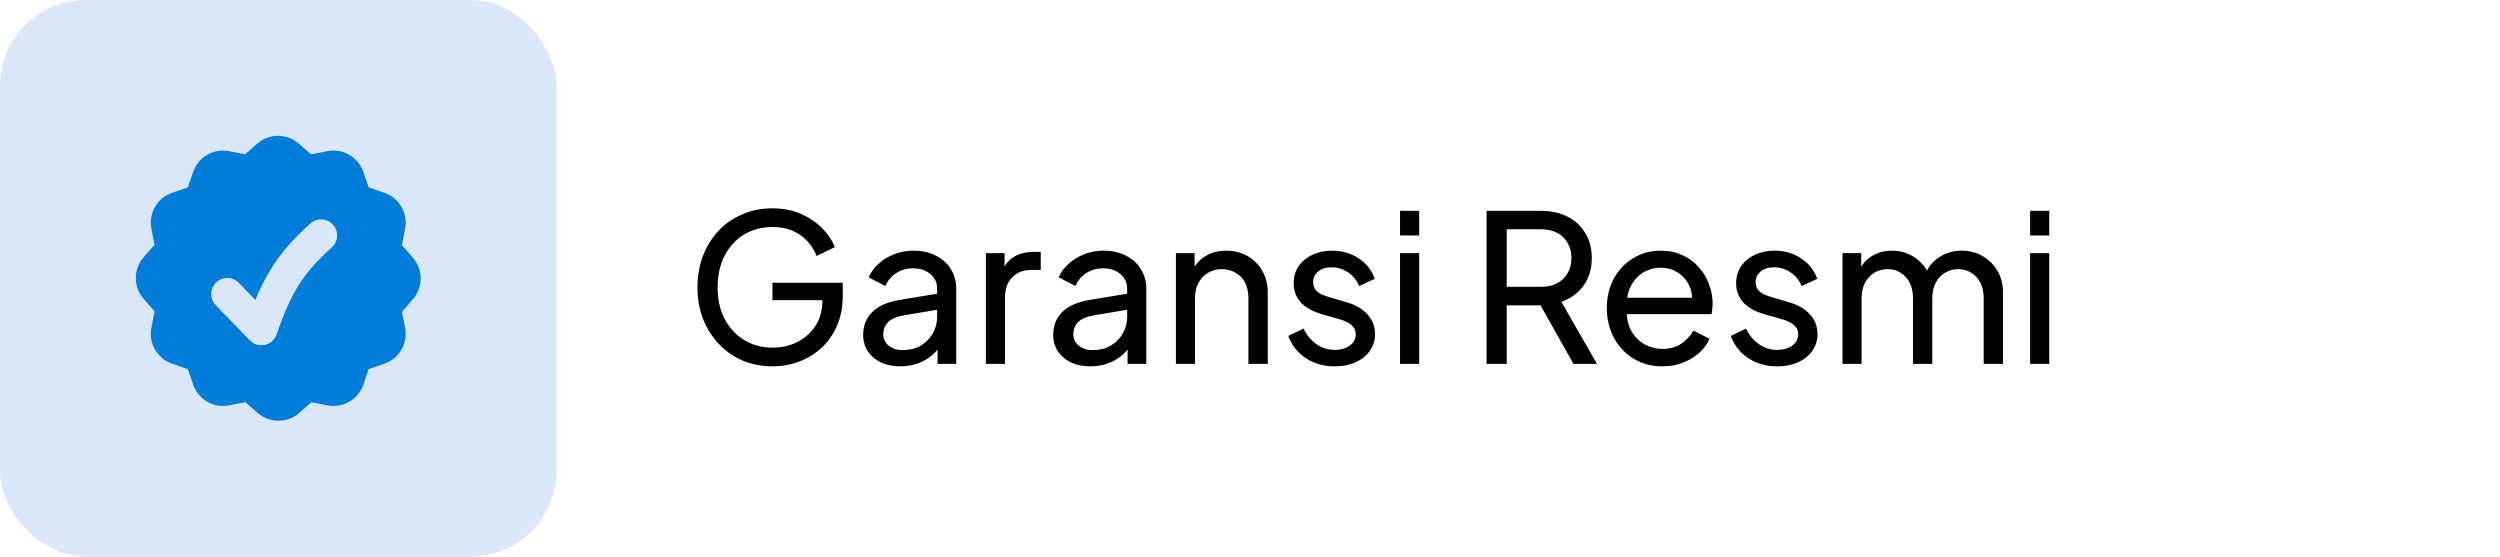
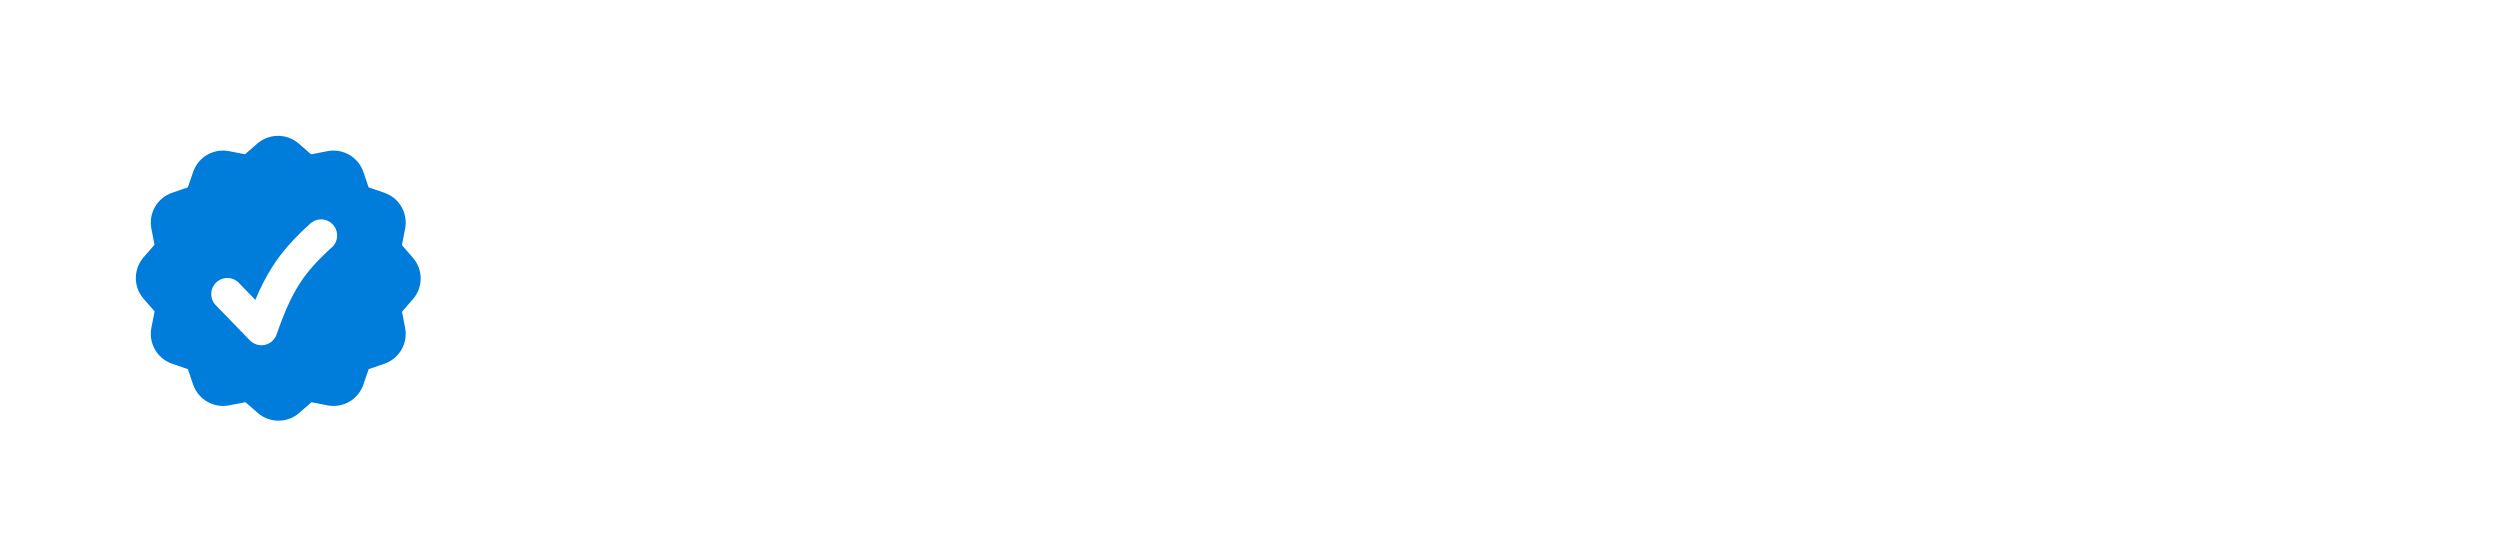
<svg xmlns="http://www.w3.org/2000/svg" width="292" height="65" viewBox="0 0 292 65" fill="none">
-   <rect width="65" height="65" rx="10" fill="#0062D2" fill-opacity="0.15" />
  <g clip-path="url(#clip0_27_2111)">
    <path fill-rule="evenodd" clip-rule="evenodd" d="M30.067 16.758C30.737 16.182 31.591 15.865 32.474 15.865C33.357 15.865 34.211 16.182 34.88 16.758C35.372 17.183 35.858 17.606 36.337 18.027C36.976 17.898 37.618 17.773 38.265 17.652C39.133 17.488 40.03 17.641 40.795 18.082C41.559 18.524 42.14 19.224 42.432 20.058C42.649 20.671 42.858 21.28 43.057 21.885C43.676 22.093 44.296 22.306 44.917 22.523C46.642 23.128 47.663 24.898 47.322 26.69C47.199 27.343 47.072 27.99 46.943 28.63C47.376 29.12 47.809 29.617 48.242 30.12C48.818 30.789 49.135 31.643 49.135 32.526C49.135 33.409 48.818 34.263 48.242 34.932C47.812 35.432 47.383 35.926 46.953 36.413C47.079 37.039 47.203 37.672 47.322 38.31C47.486 39.178 47.334 40.075 46.893 40.84C46.451 41.604 45.751 42.185 44.917 42.477C44.296 42.694 43.677 42.907 43.06 43.115C42.855 43.722 42.647 44.331 42.435 44.943C42.143 45.777 41.562 46.478 40.797 46.92C40.032 47.362 39.133 47.514 38.265 47.35C37.636 47.231 37.007 47.108 36.38 46.98C35.9 47.404 35.416 47.825 34.93 48.242L34.117 47.295L34.932 48.245C34.263 48.821 33.409 49.137 32.526 49.136C31.643 49.136 30.789 48.819 30.12 48.242C29.628 47.819 29.142 47.396 28.663 46.972C28.024 47.102 27.382 47.228 26.735 47.35C25.867 47.514 24.969 47.361 24.205 46.919C23.44 46.477 22.859 45.776 22.567 44.943C22.351 44.331 22.142 43.722 21.942 43.115C21.321 42.907 20.701 42.694 20.082 42.477C19.249 42.185 18.549 41.604 18.107 40.84C17.666 40.075 17.514 39.178 17.677 38.31C17.801 37.658 17.927 37.012 18.058 36.37C17.62 35.877 17.187 35.38 16.758 34.88C16.182 34.211 15.865 33.357 15.865 32.474C15.865 31.591 16.182 30.737 16.758 30.067C17.188 29.567 17.617 29.074 18.047 28.587C17.921 27.961 17.797 27.328 17.677 26.69C17.514 25.823 17.666 24.925 18.107 24.16C18.549 23.396 19.249 22.815 20.082 22.523C20.704 22.306 21.323 22.093 21.94 21.885C22.143 21.28 22.352 20.671 22.565 20.058C22.857 19.223 23.438 18.522 24.203 18.08C24.968 17.638 25.867 17.485 26.735 17.65C27.368 17.77 27.997 17.893 28.62 18.02C29.097 17.598 29.578 17.177 30.067 16.758ZM38.763 28.89C39.131 28.556 39.351 28.089 39.375 27.592C39.4 27.096 39.225 26.61 38.891 26.241C38.726 26.059 38.526 25.911 38.303 25.806C38.081 25.701 37.84 25.64 37.593 25.628C37.097 25.604 36.611 25.778 36.242 26.113C34.405 27.78 33.002 29.297 31.817 31.148C31.041 32.38 30.375 33.679 29.825 35.028L27.898 33.04C27.726 32.863 27.522 32.722 27.296 32.624C27.07 32.526 26.826 32.473 26.58 32.469C26.334 32.465 26.089 32.51 25.86 32.601C25.631 32.691 25.422 32.826 25.245 32.998C25.068 33.169 24.927 33.373 24.829 33.599C24.731 33.825 24.678 34.069 24.674 34.315C24.67 34.561 24.715 34.806 24.806 35.035C24.896 35.264 25.031 35.473 25.203 35.65L29.185 39.755C29.408 39.985 29.685 40.154 29.992 40.246C30.298 40.338 30.623 40.35 30.936 40.282C31.248 40.213 31.538 40.065 31.777 39.852C32.016 39.64 32.197 39.37 32.303 39.068C33.218 36.443 34.017 34.66 34.972 33.17C35.917 31.695 37.065 30.427 38.76 28.89" fill="#007CDA" />
  </g>
-   <path d="M90.248 42.788C88.984 42.788 87.816 42.564 86.744 42.116C85.672 41.652 84.744 41.004 83.96 40.172C83.176 39.34 82.56 38.364 82.112 37.244C81.68 36.124 81.464 34.9 81.464 33.572C81.464 32.228 81.68 30.996 82.112 29.876C82.544 28.756 83.152 27.78 83.936 26.948C84.72 26.116 85.648 25.476 86.72 25.028C87.792 24.564 88.96 24.332 90.224 24.332C91.456 24.332 92.56 24.548 93.536 24.98C94.528 25.412 95.36 25.972 96.032 26.66C96.72 27.348 97.208 28.084 97.496 28.868L95.384 29.9C94.968 28.86 94.32 28.036 93.44 27.428C92.56 26.82 91.488 26.516 90.224 26.516C88.976 26.516 87.864 26.812 86.888 27.404C85.928 27.996 85.176 28.82 84.632 29.876C84.088 30.932 83.816 32.164 83.816 33.572C83.816 34.964 84.088 36.188 84.632 37.244C85.192 38.3 85.952 39.124 86.912 39.716C87.888 40.308 89 40.604 90.248 40.604C91.336 40.604 92.32 40.372 93.2 39.908C94.08 39.444 94.776 38.804 95.288 37.988C95.8 37.172 96.056 36.228 96.056 35.156V34.052L97.136 35.06H90.224V33.02H98.432V34.604C98.432 35.852 98.216 36.98 97.784 37.988C97.352 38.996 96.76 39.86 96.008 40.58C95.256 41.284 94.384 41.828 93.392 42.212C92.4 42.596 91.352 42.788 90.248 42.788ZM105.137 42.788C104.289 42.788 103.537 42.636 102.881 42.332C102.241 42.012 101.737 41.58 101.369 41.036C101.001 40.476 100.817 39.836 100.817 39.116C100.817 38.428 100.961 37.812 101.249 37.268C101.553 36.708 102.017 36.236 102.641 35.852C103.281 35.468 104.081 35.196 105.041 35.036L109.841 34.244V36.116L105.545 36.836C104.713 36.98 104.105 37.244 103.721 37.628C103.353 38.012 103.169 38.484 103.169 39.044C103.169 39.572 103.377 40.012 103.793 40.364C104.225 40.716 104.761 40.892 105.401 40.892C106.217 40.892 106.921 40.724 107.513 40.388C108.121 40.036 108.593 39.564 108.929 38.972C109.281 38.38 109.457 37.724 109.457 37.004V33.716C109.457 33.012 109.193 32.444 108.665 32.012C108.153 31.564 107.473 31.34 106.625 31.34C105.889 31.34 105.233 31.532 104.657 31.916C104.097 32.284 103.681 32.78 103.409 33.404L101.465 32.396C101.705 31.804 102.089 31.276 102.617 30.812C103.145 30.332 103.761 29.956 104.465 29.684C105.169 29.412 105.905 29.276 106.673 29.276C107.665 29.276 108.537 29.468 109.289 29.852C110.041 30.22 110.625 30.74 111.041 31.412C111.473 32.068 111.689 32.836 111.689 33.716V42.5H109.505V40.052L109.913 40.196C109.641 40.708 109.273 41.156 108.809 41.54C108.345 41.924 107.801 42.228 107.177 42.452C106.553 42.676 105.873 42.788 105.137 42.788ZM115.15 42.5V29.564H117.334V31.94L117.094 31.604C117.398 30.868 117.862 30.324 118.486 29.972C119.11 29.604 119.87 29.42 120.766 29.42H121.558V31.532H120.43C119.518 31.532 118.782 31.82 118.222 32.396C117.662 32.956 117.382 33.756 117.382 34.796V42.5H115.15ZM127.333 42.788C126.485 42.788 125.733 42.636 125.077 42.332C124.437 42.012 123.933 41.58 123.565 41.036C123.197 40.476 123.013 39.836 123.013 39.116C123.013 38.428 123.157 37.812 123.445 37.268C123.749 36.708 124.213 36.236 124.837 35.852C125.477 35.468 126.277 35.196 127.237 35.036L132.037 34.244V36.116L127.741 36.836C126.909 36.98 126.301 37.244 125.917 37.628C125.549 38.012 125.365 38.484 125.365 39.044C125.365 39.572 125.573 40.012 125.989 40.364C126.421 40.716 126.957 40.892 127.597 40.892C128.413 40.892 129.117 40.724 129.709 40.388C130.317 40.036 130.789 39.564 131.125 38.972C131.477 38.38 131.653 37.724 131.653 37.004V33.716C131.653 33.012 131.389 32.444 130.861 32.012C130.349 31.564 129.669 31.34 128.821 31.34C128.085 31.34 127.429 31.532 126.853 31.916C126.293 32.284 125.877 32.78 125.605 33.404L123.661 32.396C123.901 31.804 124.285 31.276 124.812 30.812C125.341 30.332 125.957 29.956 126.661 29.684C127.365 29.412 128.101 29.276 128.868 29.276C129.861 29.276 130.733 29.468 131.485 29.852C132.237 30.22 132.821 30.74 133.237 31.412C133.669 32.068 133.885 32.836 133.885 33.716V42.5H131.701V40.052L132.109 40.196C131.837 40.708 131.469 41.156 131.005 41.54C130.541 41.924 129.997 42.228 129.373 42.452C128.749 42.676 128.069 42.788 127.333 42.788ZM137.345 42.5V29.564H139.529V32.084L139.169 31.868C139.489 31.052 140.001 30.42 140.705 29.972C141.425 29.508 142.265 29.276 143.225 29.276C144.153 29.276 144.977 29.484 145.697 29.9C146.433 30.316 147.009 30.892 147.425 31.628C147.857 32.364 148.073 33.196 148.073 34.124V42.5H145.817V34.844C145.817 34.124 145.689 33.516 145.433 33.02C145.177 32.524 144.809 32.14 144.329 31.868C143.865 31.58 143.329 31.436 142.721 31.436C142.113 31.436 141.569 31.58 141.089 31.868C140.625 32.14 140.257 32.532 139.985 33.044C139.713 33.54 139.577 34.14 139.577 34.844V42.5H137.345ZM155.899 42.788C154.603 42.788 153.475 42.468 152.515 41.828C151.555 41.188 150.875 40.324 150.475 39.236L152.251 38.372C152.619 39.14 153.123 39.748 153.763 40.196C154.403 40.644 155.115 40.868 155.899 40.868C156.603 40.868 157.187 40.7 157.651 40.364C158.115 40.028 158.347 39.588 158.347 39.044C158.347 38.66 158.235 38.356 158.011 38.132C157.803 37.892 157.547 37.708 157.243 37.58C156.939 37.436 156.659 37.332 156.403 37.268L154.459 36.716C153.291 36.38 152.435 35.9 151.891 35.276C151.363 34.652 151.099 33.924 151.099 33.092C151.099 32.324 151.291 31.66 151.675 31.1C152.075 30.524 152.611 30.076 153.283 29.756C153.971 29.436 154.739 29.276 155.587 29.276C156.723 29.276 157.739 29.564 158.635 30.14C159.547 30.716 160.195 31.524 160.579 32.564L158.755 33.404C158.467 32.732 158.035 32.204 157.459 31.82C156.883 31.42 156.235 31.22 155.515 31.22C154.859 31.22 154.339 31.388 153.955 31.724C153.571 32.044 153.379 32.452 153.379 32.948C153.379 33.316 153.475 33.62 153.667 33.86C153.859 34.084 154.091 34.26 154.363 34.388C154.635 34.5 154.899 34.596 155.155 34.676L157.267 35.3C158.323 35.604 159.139 36.076 159.715 36.716C160.307 37.356 160.603 38.124 160.603 39.02C160.603 39.74 160.403 40.388 160.003 40.964C159.603 41.54 159.051 41.988 158.347 42.308C157.643 42.628 156.827 42.788 155.899 42.788ZM163.525 42.5V29.564H165.757V42.5H163.525ZM163.525 27.5V24.62H165.757V27.5H163.525ZM173.633 42.5V24.62H179.945C181.129 24.62 182.169 24.844 183.065 25.292C183.961 25.74 184.657 26.38 185.153 27.212C185.665 28.044 185.921 29.02 185.921 30.14C185.921 31.404 185.601 32.476 184.961 33.356C184.321 34.236 183.457 34.868 182.369 35.252L186.521 42.5H183.785L179.417 34.748L180.977 35.66H175.985V42.5H173.633ZM175.985 33.5H180.017C180.721 33.5 181.337 33.364 181.865 33.092C182.393 32.82 182.801 32.428 183.089 31.916C183.393 31.404 183.545 30.812 183.545 30.14C183.545 29.452 183.393 28.86 183.089 28.364C182.801 27.852 182.393 27.46 181.865 27.188C181.337 26.916 180.721 26.78 180.017 26.78H175.985V33.5ZM194.157 42.788C192.909 42.788 191.797 42.492 190.821 41.9C189.845 41.308 189.077 40.5 188.517 39.476C187.957 38.436 187.677 37.276 187.677 35.996C187.677 34.7 187.949 33.548 188.493 32.54C189.053 31.532 189.805 30.74 190.749 30.164C191.709 29.572 192.781 29.276 193.965 29.276C194.925 29.276 195.773 29.452 196.509 29.804C197.261 30.14 197.893 30.604 198.405 31.196C198.933 31.772 199.333 32.436 199.605 33.188C199.893 33.924 200.037 34.692 200.037 35.492C200.037 35.668 200.021 35.868 199.989 36.092C199.973 36.3 199.949 36.5 199.917 36.692H189.309V34.772H198.621L197.565 35.636C197.709 34.804 197.629 34.06 197.325 33.404C197.021 32.748 196.573 32.228 195.981 31.844C195.389 31.46 194.717 31.268 193.965 31.268C193.213 31.268 192.525 31.46 191.901 31.844C191.277 32.228 190.789 32.78 190.437 33.5C190.101 34.204 189.965 35.044 190.029 36.02C189.965 36.964 190.109 37.796 190.461 38.516C190.829 39.22 191.341 39.772 191.997 40.172C192.669 40.556 193.397 40.748 194.181 40.748C195.045 40.748 195.773 40.548 196.365 40.148C196.957 39.748 197.437 39.236 197.805 38.612L199.677 39.572C199.421 40.164 199.021 40.708 198.477 41.204C197.949 41.684 197.317 42.068 196.581 42.356C195.861 42.644 195.053 42.788 194.157 42.788ZM207.579 42.788C206.283 42.788 205.155 42.468 204.195 41.828C203.235 41.188 202.555 40.324 202.155 39.236L203.931 38.372C204.299 39.14 204.803 39.748 205.443 40.196C206.083 40.644 206.795 40.868 207.579 40.868C208.283 40.868 208.867 40.7 209.331 40.364C209.795 40.028 210.027 39.588 210.027 39.044C210.027 38.66 209.915 38.356 209.691 38.132C209.483 37.892 209.227 37.708 208.923 37.58C208.619 37.436 208.339 37.332 208.083 37.268L206.139 36.716C204.971 36.38 204.115 35.9 203.571 35.276C203.043 34.652 202.779 33.924 202.779 33.092C202.779 32.324 202.971 31.66 203.355 31.1C203.755 30.524 204.291 30.076 204.963 29.756C205.651 29.436 206.419 29.276 207.267 29.276C208.403 29.276 209.419 29.564 210.315 30.14C211.227 30.716 211.875 31.524 212.259 32.564L210.435 33.404C210.147 32.732 209.715 32.204 209.139 31.82C208.563 31.42 207.915 31.22 207.195 31.22C206.539 31.22 206.019 31.388 205.635 31.724C205.251 32.044 205.059 32.452 205.059 32.948C205.059 33.316 205.155 33.62 205.347 33.86C205.539 34.084 205.771 34.26 206.043 34.388C206.315 34.5 206.579 34.596 206.835 34.676L208.947 35.3C210.003 35.604 210.819 36.076 211.395 36.716C211.987 37.356 212.283 38.124 212.283 39.02C212.283 39.74 212.083 40.388 211.683 40.964C211.283 41.54 210.731 41.988 210.027 42.308C209.323 42.628 208.507 42.788 207.579 42.788ZM215.205 42.5V29.564H217.389V32.204L217.077 31.796C217.397 30.98 217.909 30.356 218.613 29.924C219.317 29.492 220.109 29.276 220.989 29.276C221.997 29.276 222.901 29.556 223.701 30.116C224.517 30.676 225.077 31.412 225.381 32.324L224.757 32.348C225.093 31.34 225.661 30.58 226.461 30.068C227.261 29.54 228.149 29.276 229.125 29.276C230.021 29.276 230.829 29.484 231.549 29.9C232.285 30.316 232.869 30.892 233.301 31.628C233.733 32.364 233.949 33.196 233.949 34.124V42.5H231.693V34.844C231.693 34.124 231.565 33.516 231.309 33.02C231.053 32.524 230.701 32.14 230.253 31.868C229.821 31.58 229.309 31.436 228.717 31.436C228.141 31.436 227.621 31.58 227.157 31.868C226.709 32.14 226.349 32.532 226.077 33.044C225.821 33.54 225.693 34.14 225.693 34.844V42.5H223.437V34.844C223.437 34.124 223.309 33.516 223.053 33.02C222.797 32.524 222.445 32.14 221.997 31.868C221.565 31.58 221.053 31.436 220.461 31.436C219.885 31.436 219.365 31.58 218.901 31.868C218.453 32.14 218.093 32.532 217.821 33.044C217.565 33.54 217.437 34.14 217.437 34.844V42.5H215.205ZM237.119 42.5V29.564H239.351V42.5H237.119ZM237.119 27.5V24.62H239.351V27.5H237.119Z" fill="black" />
  <defs>
    <clipPath id="clip0_27_2111">
      <rect width="35" height="35" fill="white" transform="translate(15 15)" />
    </clipPath>
  </defs>
</svg>